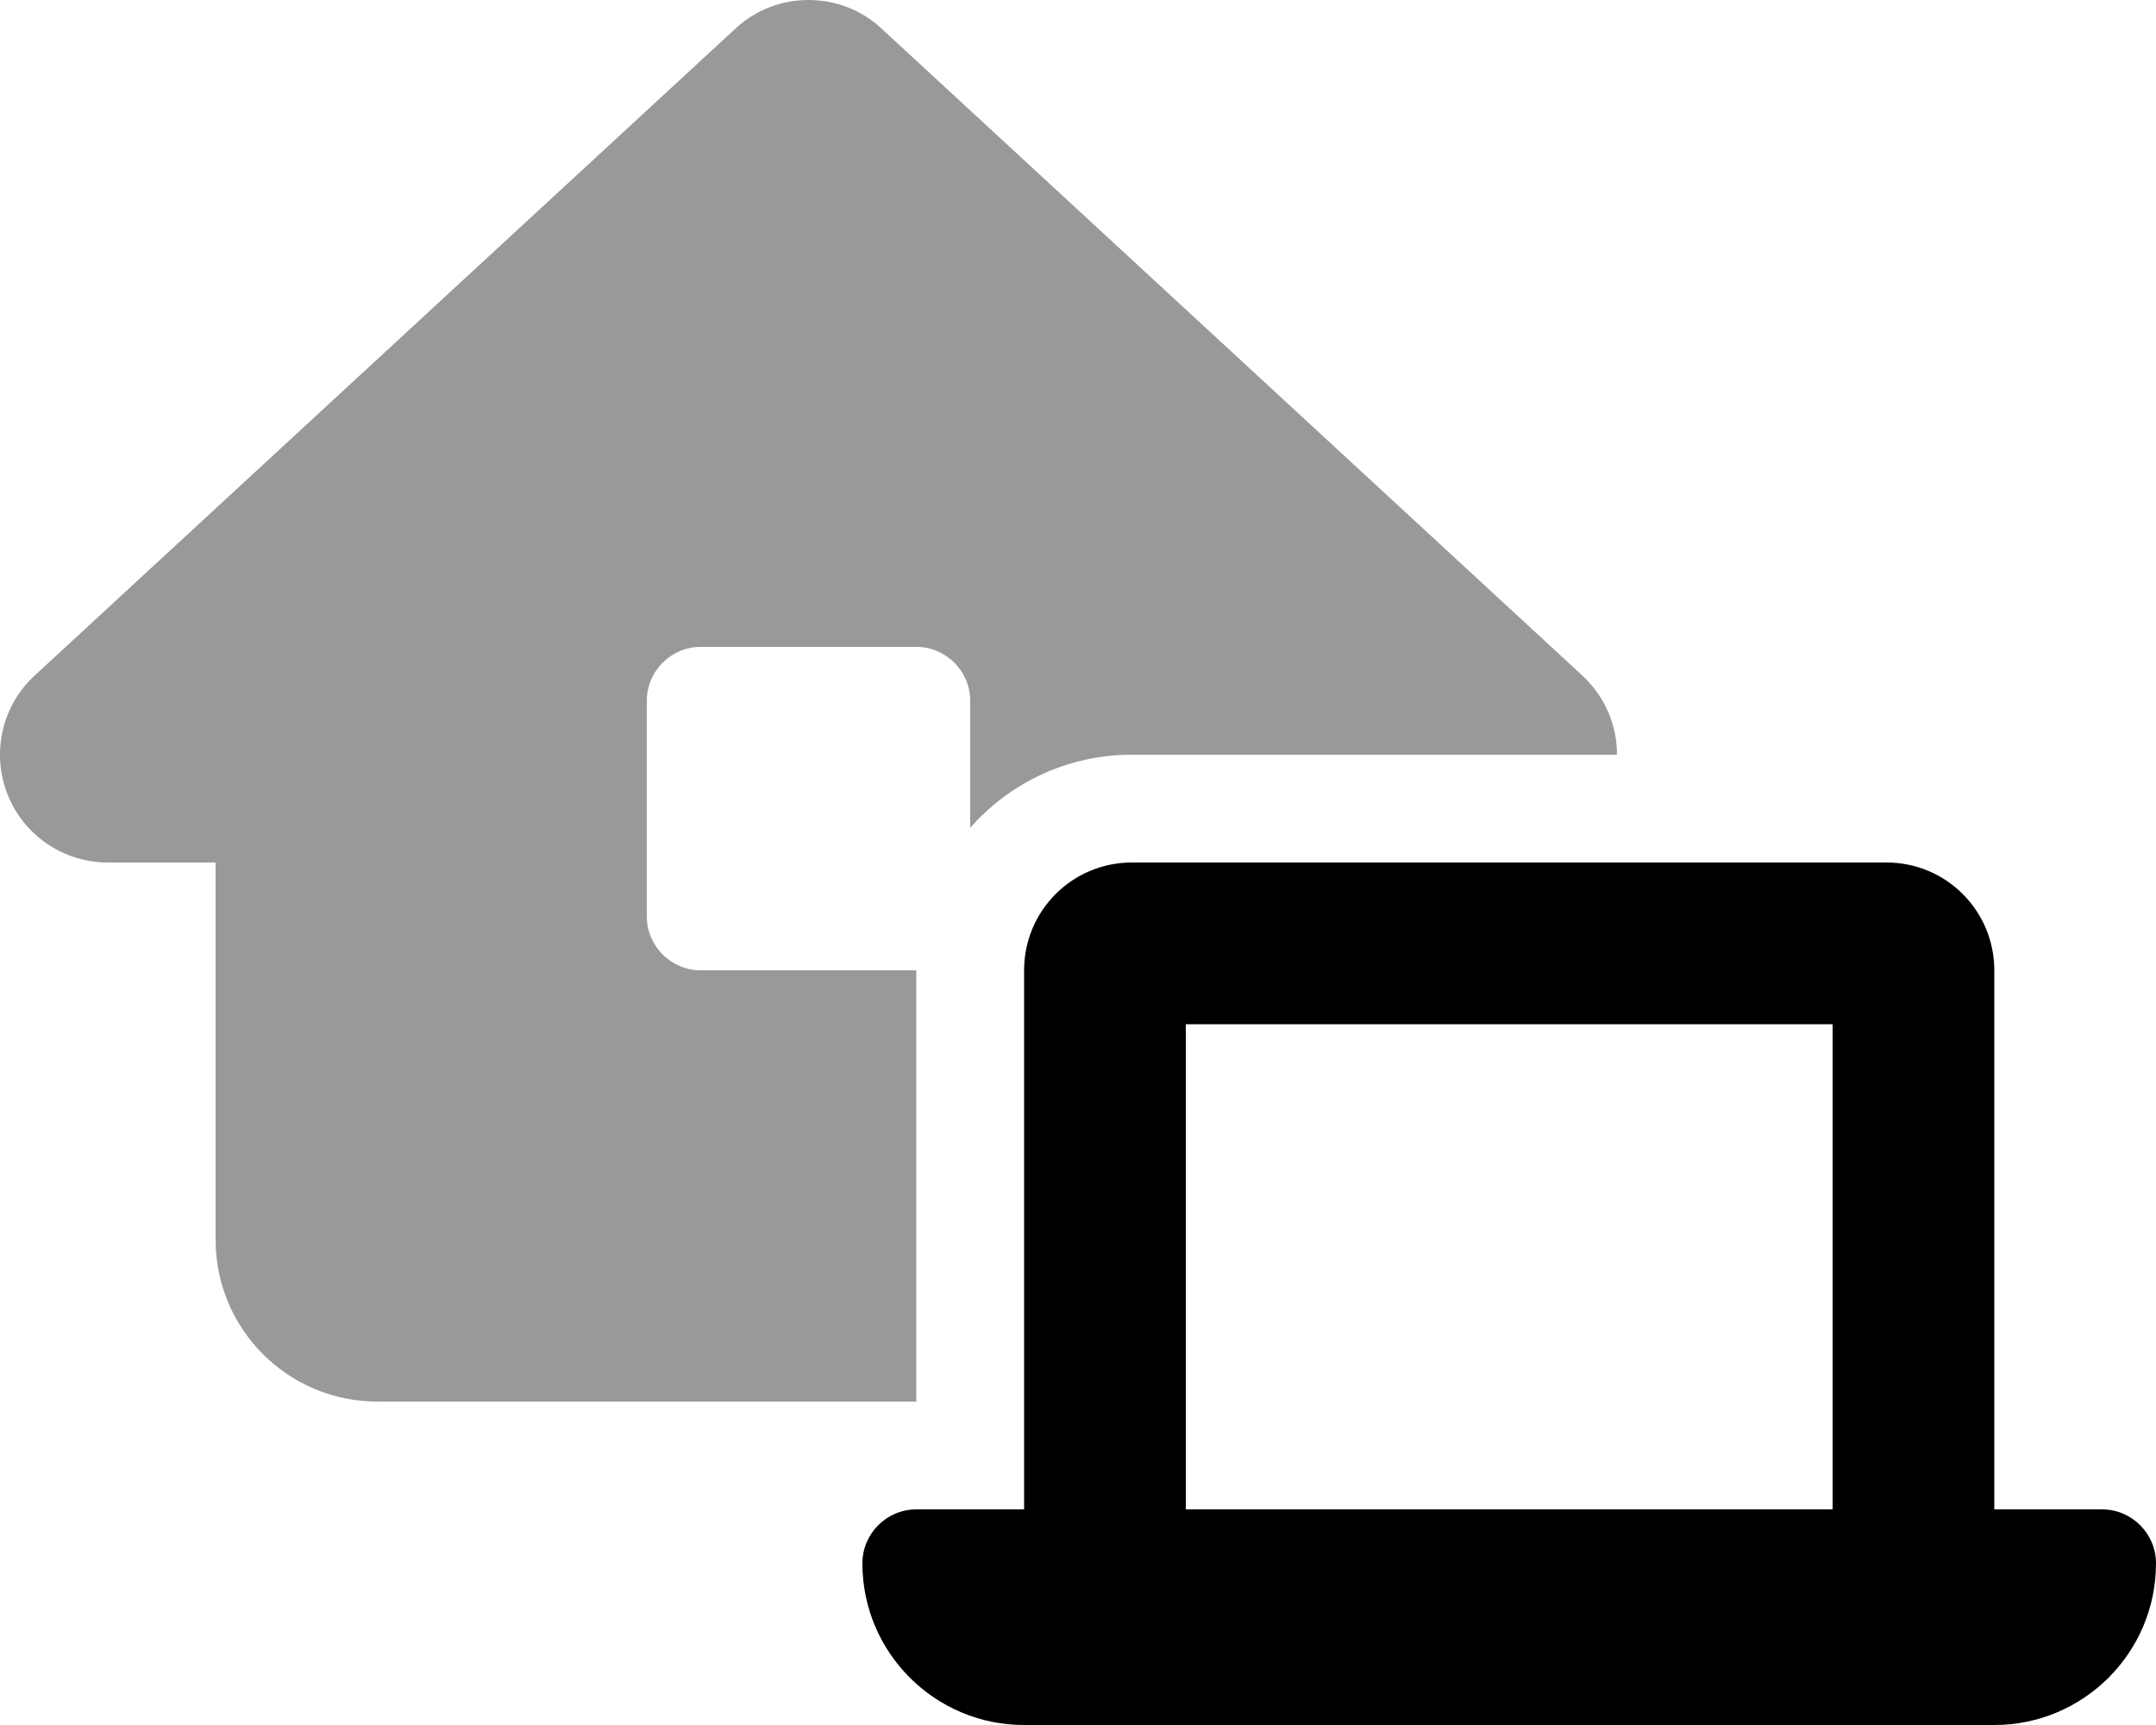
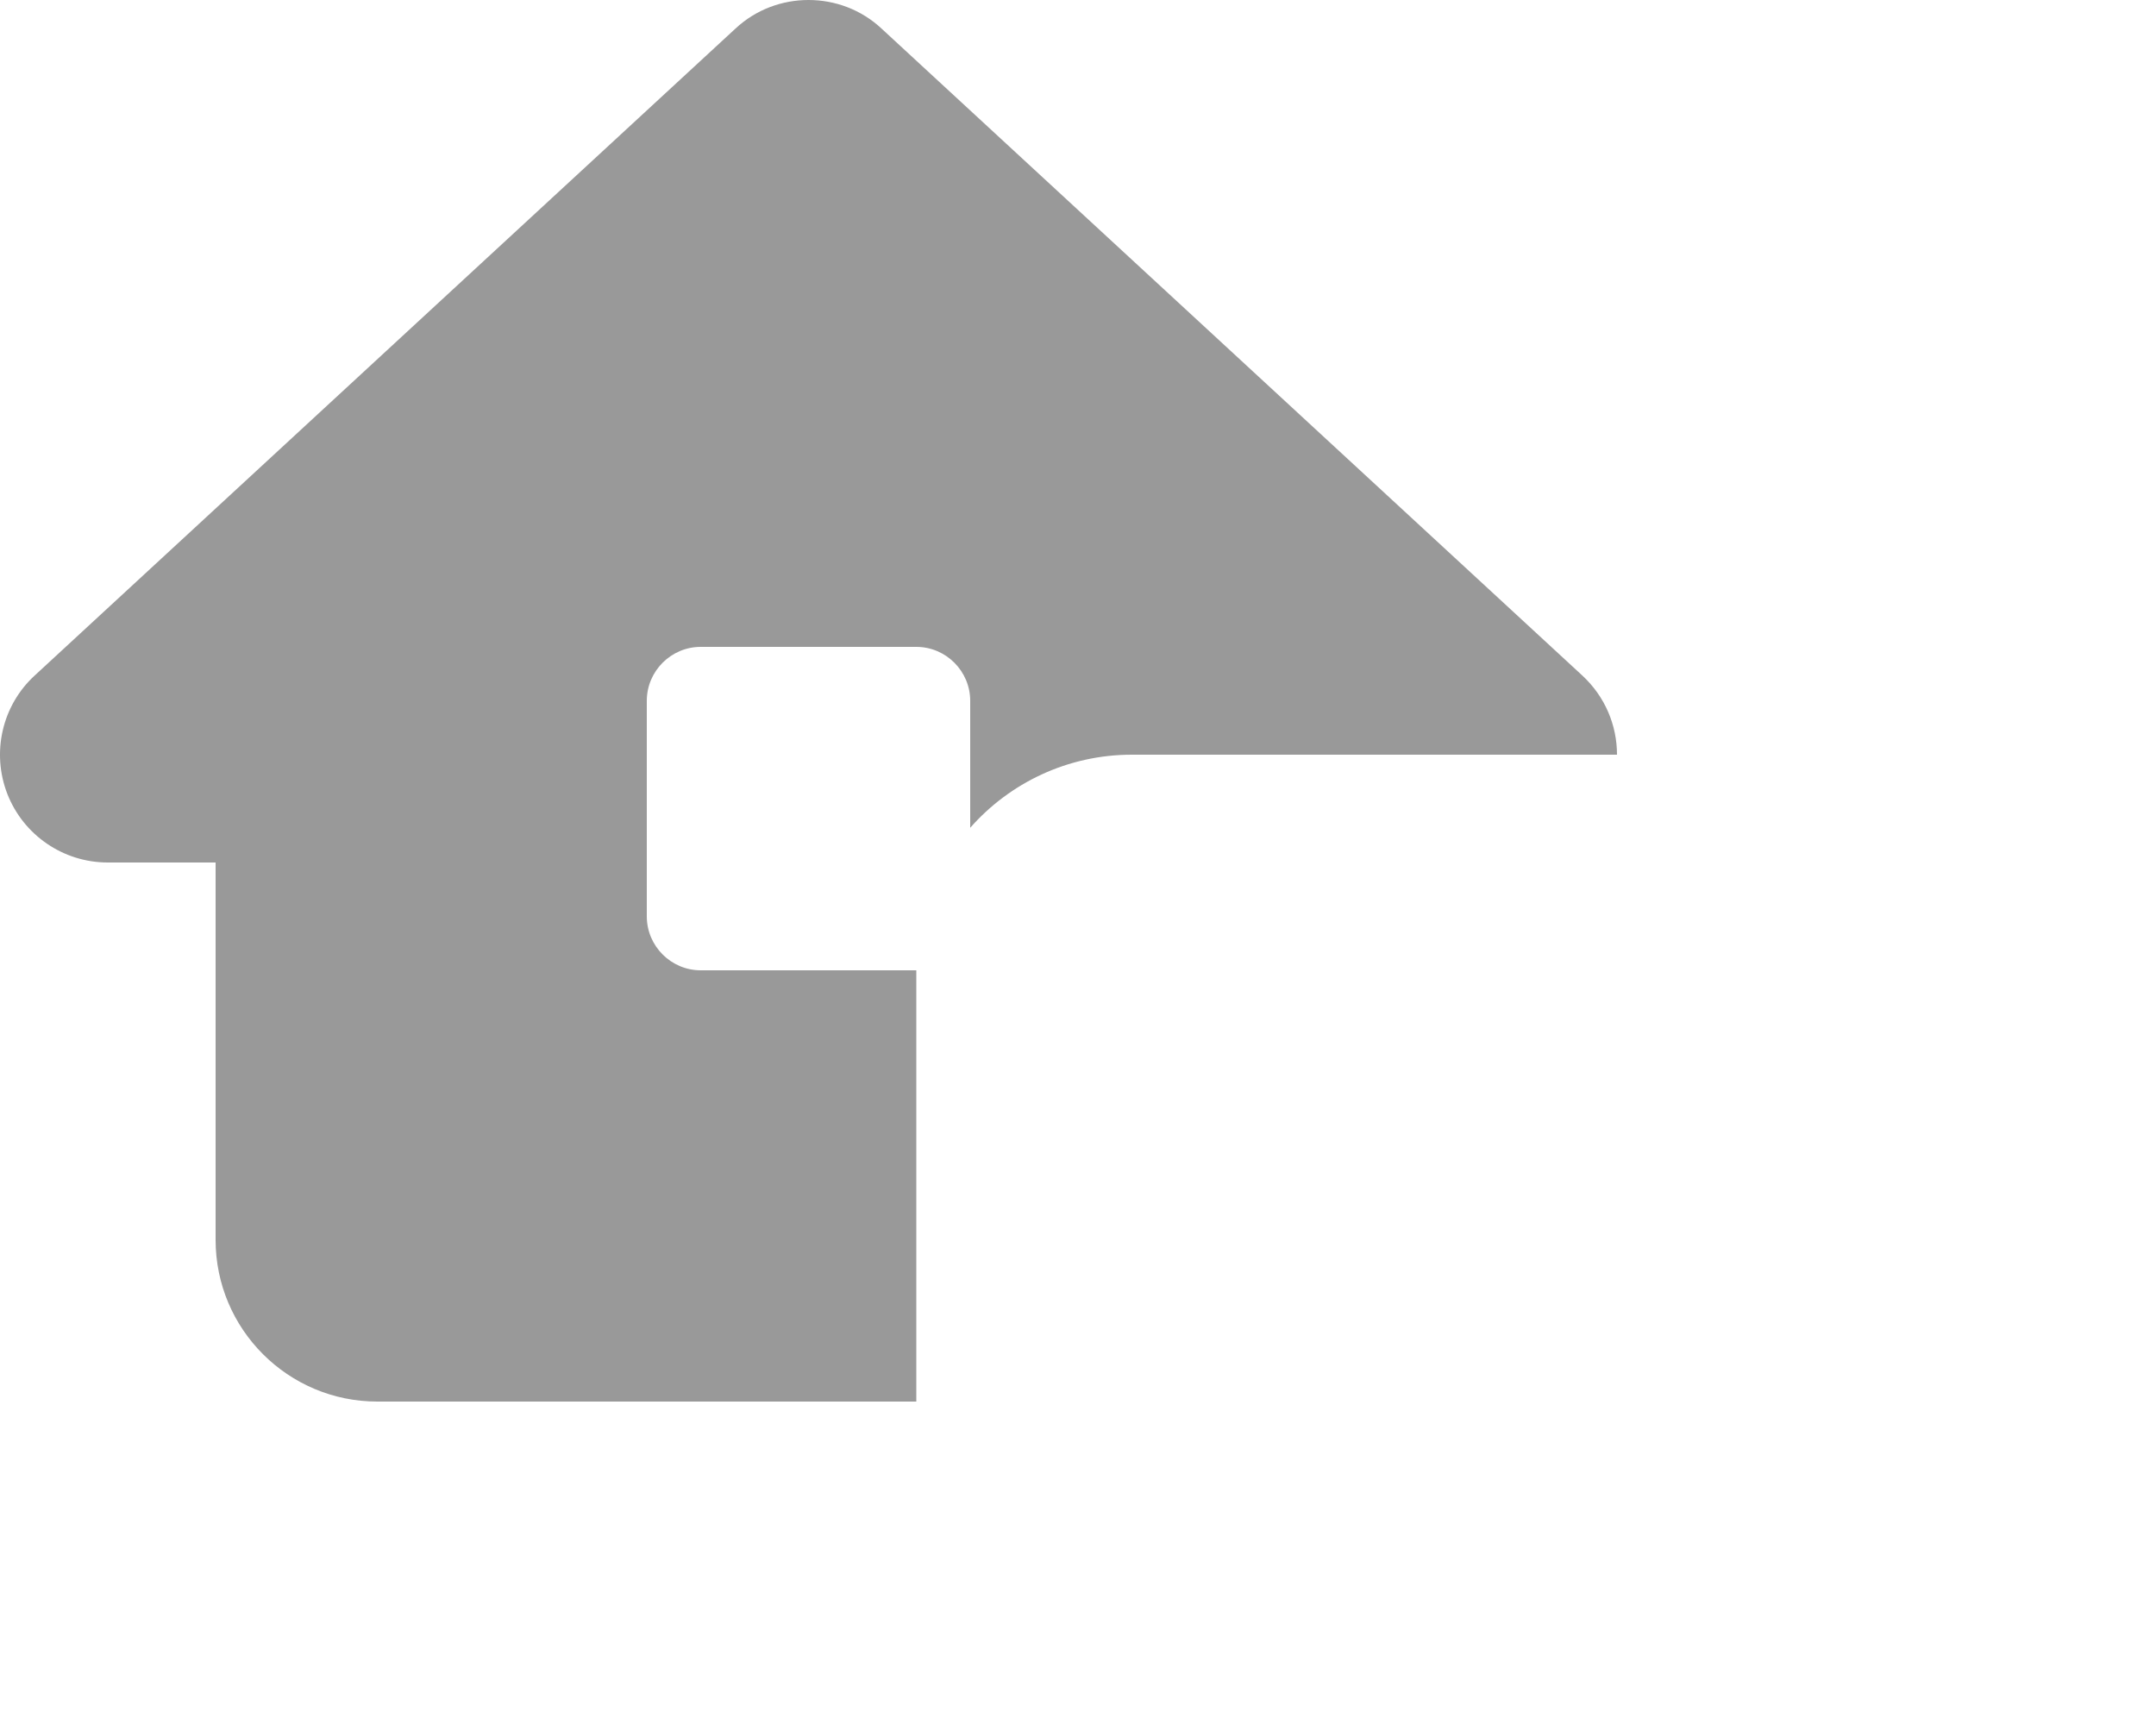
<svg xmlns="http://www.w3.org/2000/svg" viewBox="0 0 640 512">
  <defs>
    <style>.fa-secondary{opacity:.4}</style>
  </defs>
  <path class="fa-secondary" d="M2.2 235.7C7 247.9 18.8 256 32 256l32 0 0 112c0 26.5 21.5 48 48 48l160 0 0-128-64 0c-8.8 0-16-7.2-16-16l0-64c0-8.8 7.2-16 16-16l64 0c8.8 0 16 7.2 16 16l0 37.7c11.7-13.3 28.9-21.7 48-21.7l144 0c0-8.8-3.6-17.3-10.3-23.5l-208-192C255.6 2.8 247.8 0 240 0s-15.6 2.8-21.7 8.5l-208 192c-9.7 8.9-12.9 22.9-8.1 35.2z" />
-   <path class="fa-primary" d="M352 448l192 0 0-144-192 0 0 144zm-48 0l0-160c0-17.7 14.3-32 32-32l224 0c17.7 0 32 14.3 32 32l0 160 32 0c8.8 0 16 7.2 16 16c0 26.5-21.5 48-48 48l-48 0-192 0-48 0c-26.5 0-48-21.5-48-48c0-8.8 7.2-16 16-16l32 0z" />
</svg>